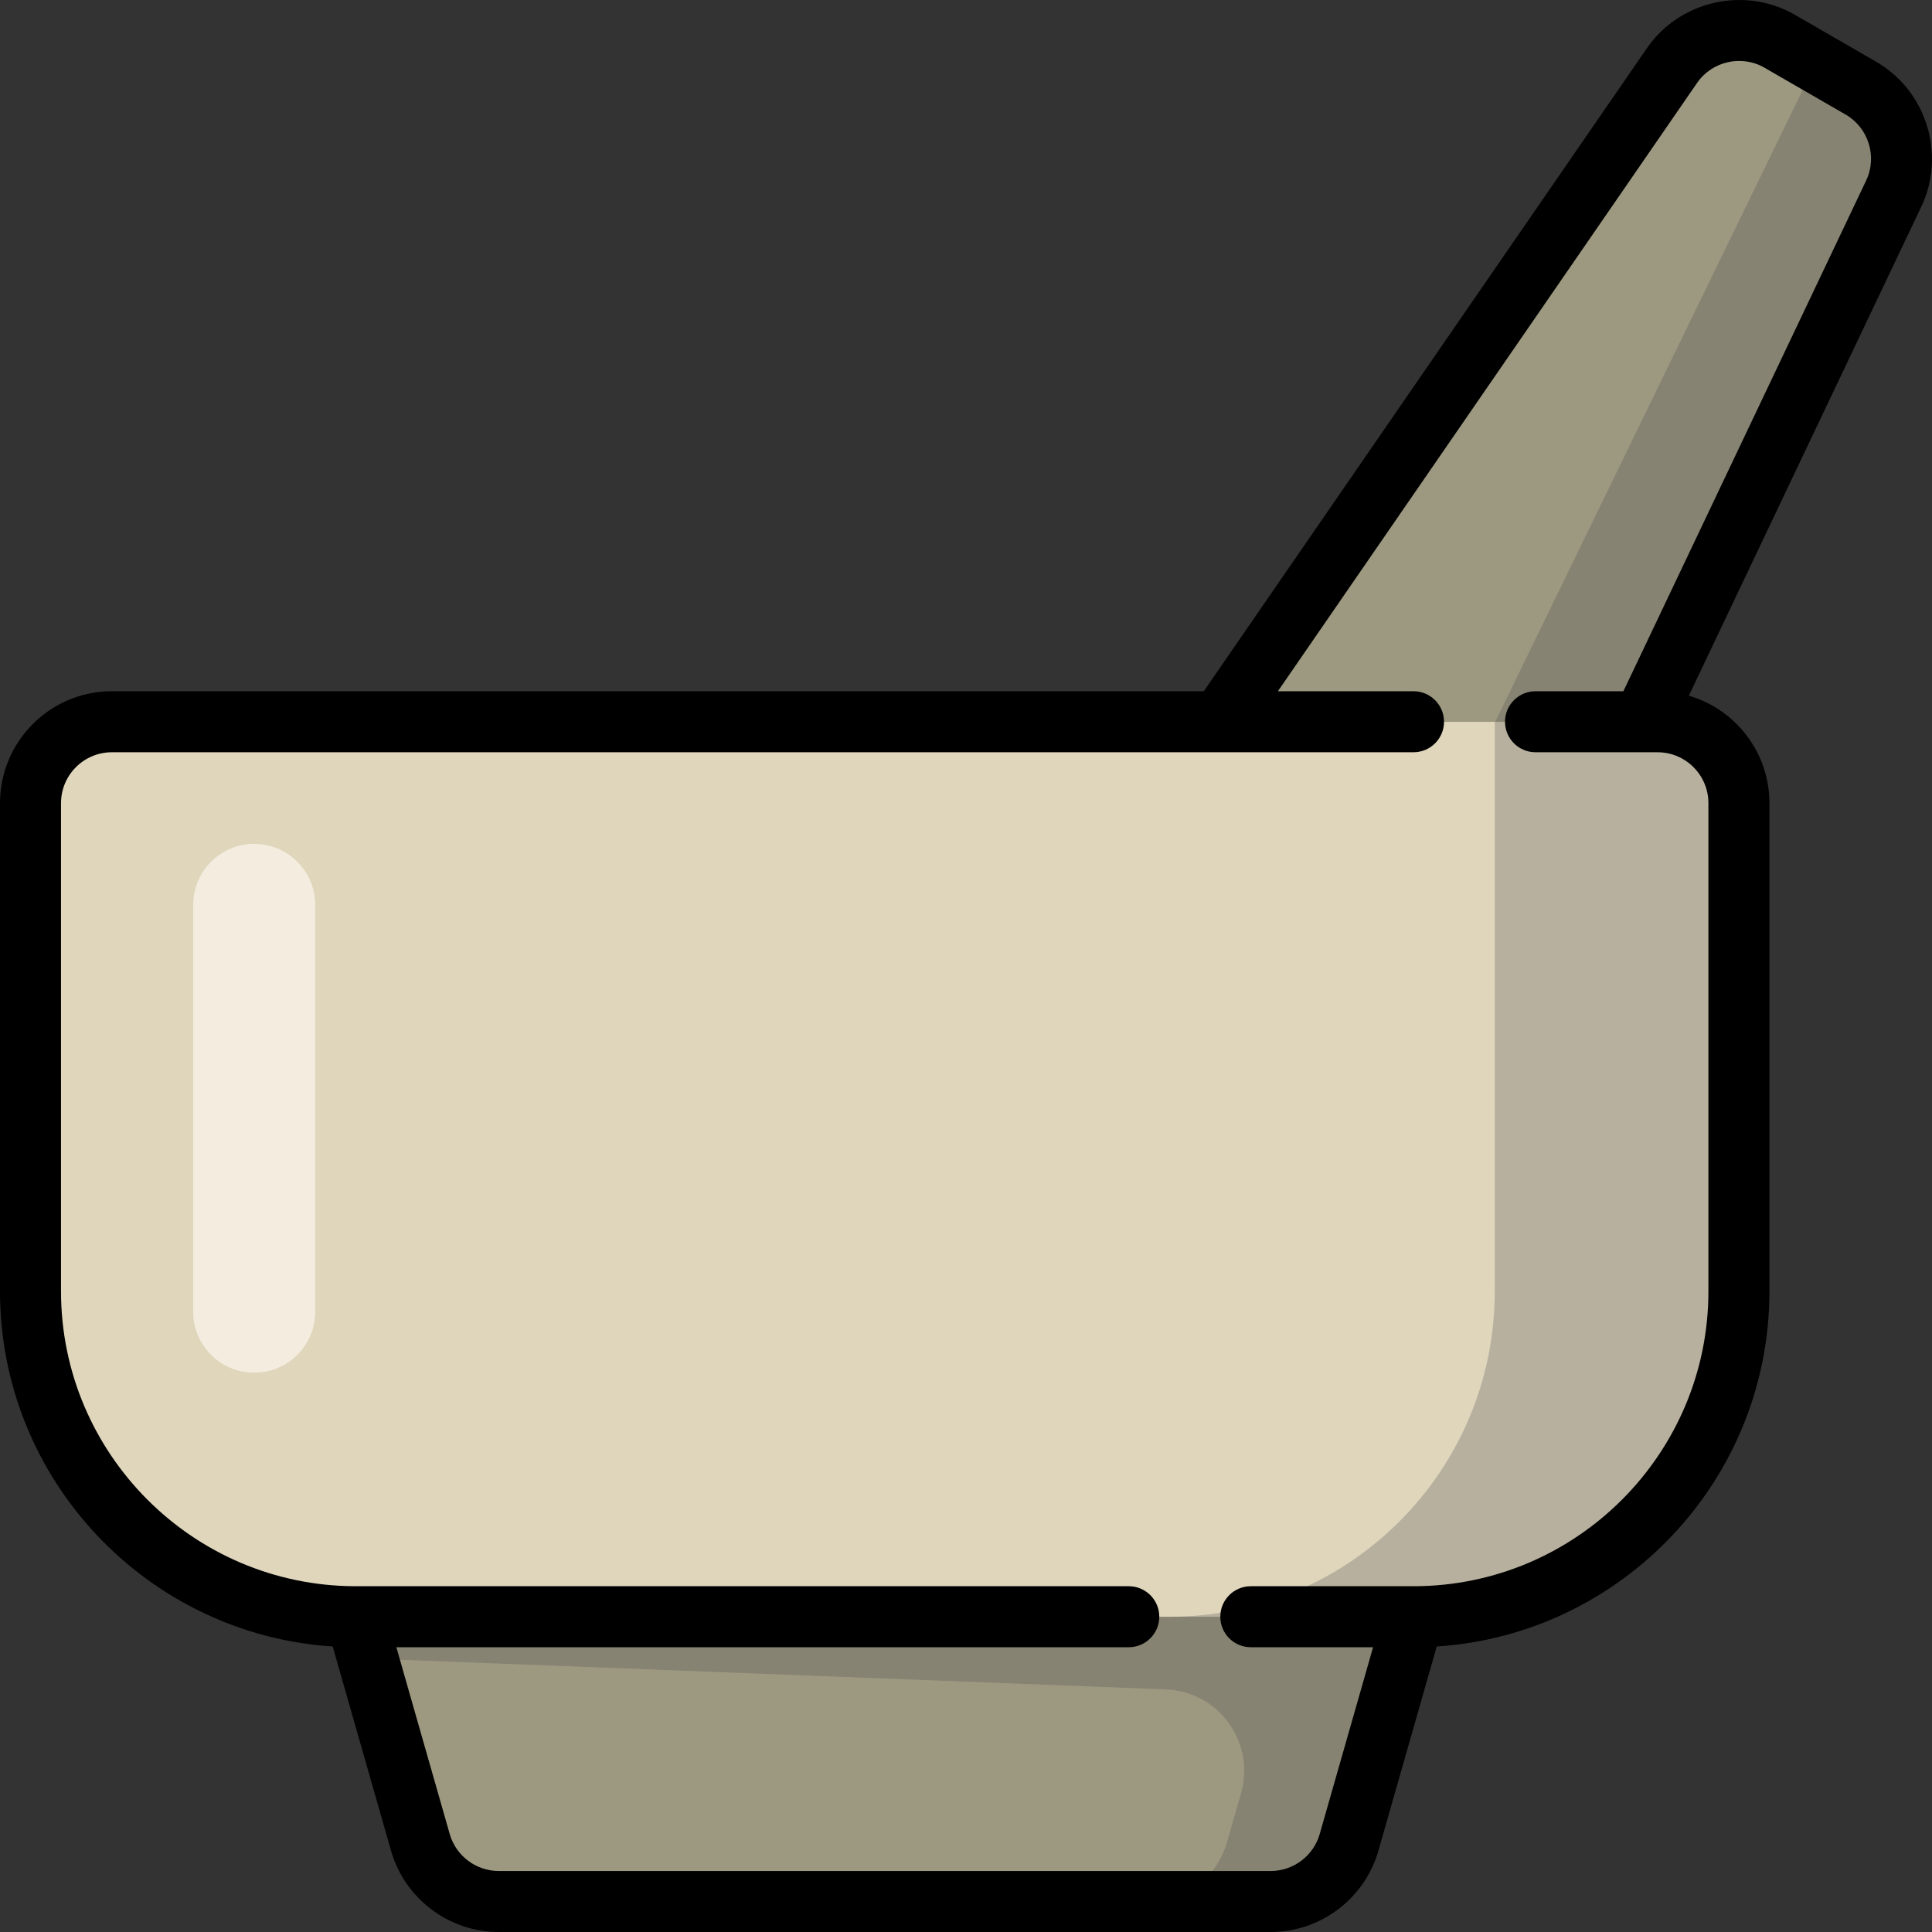
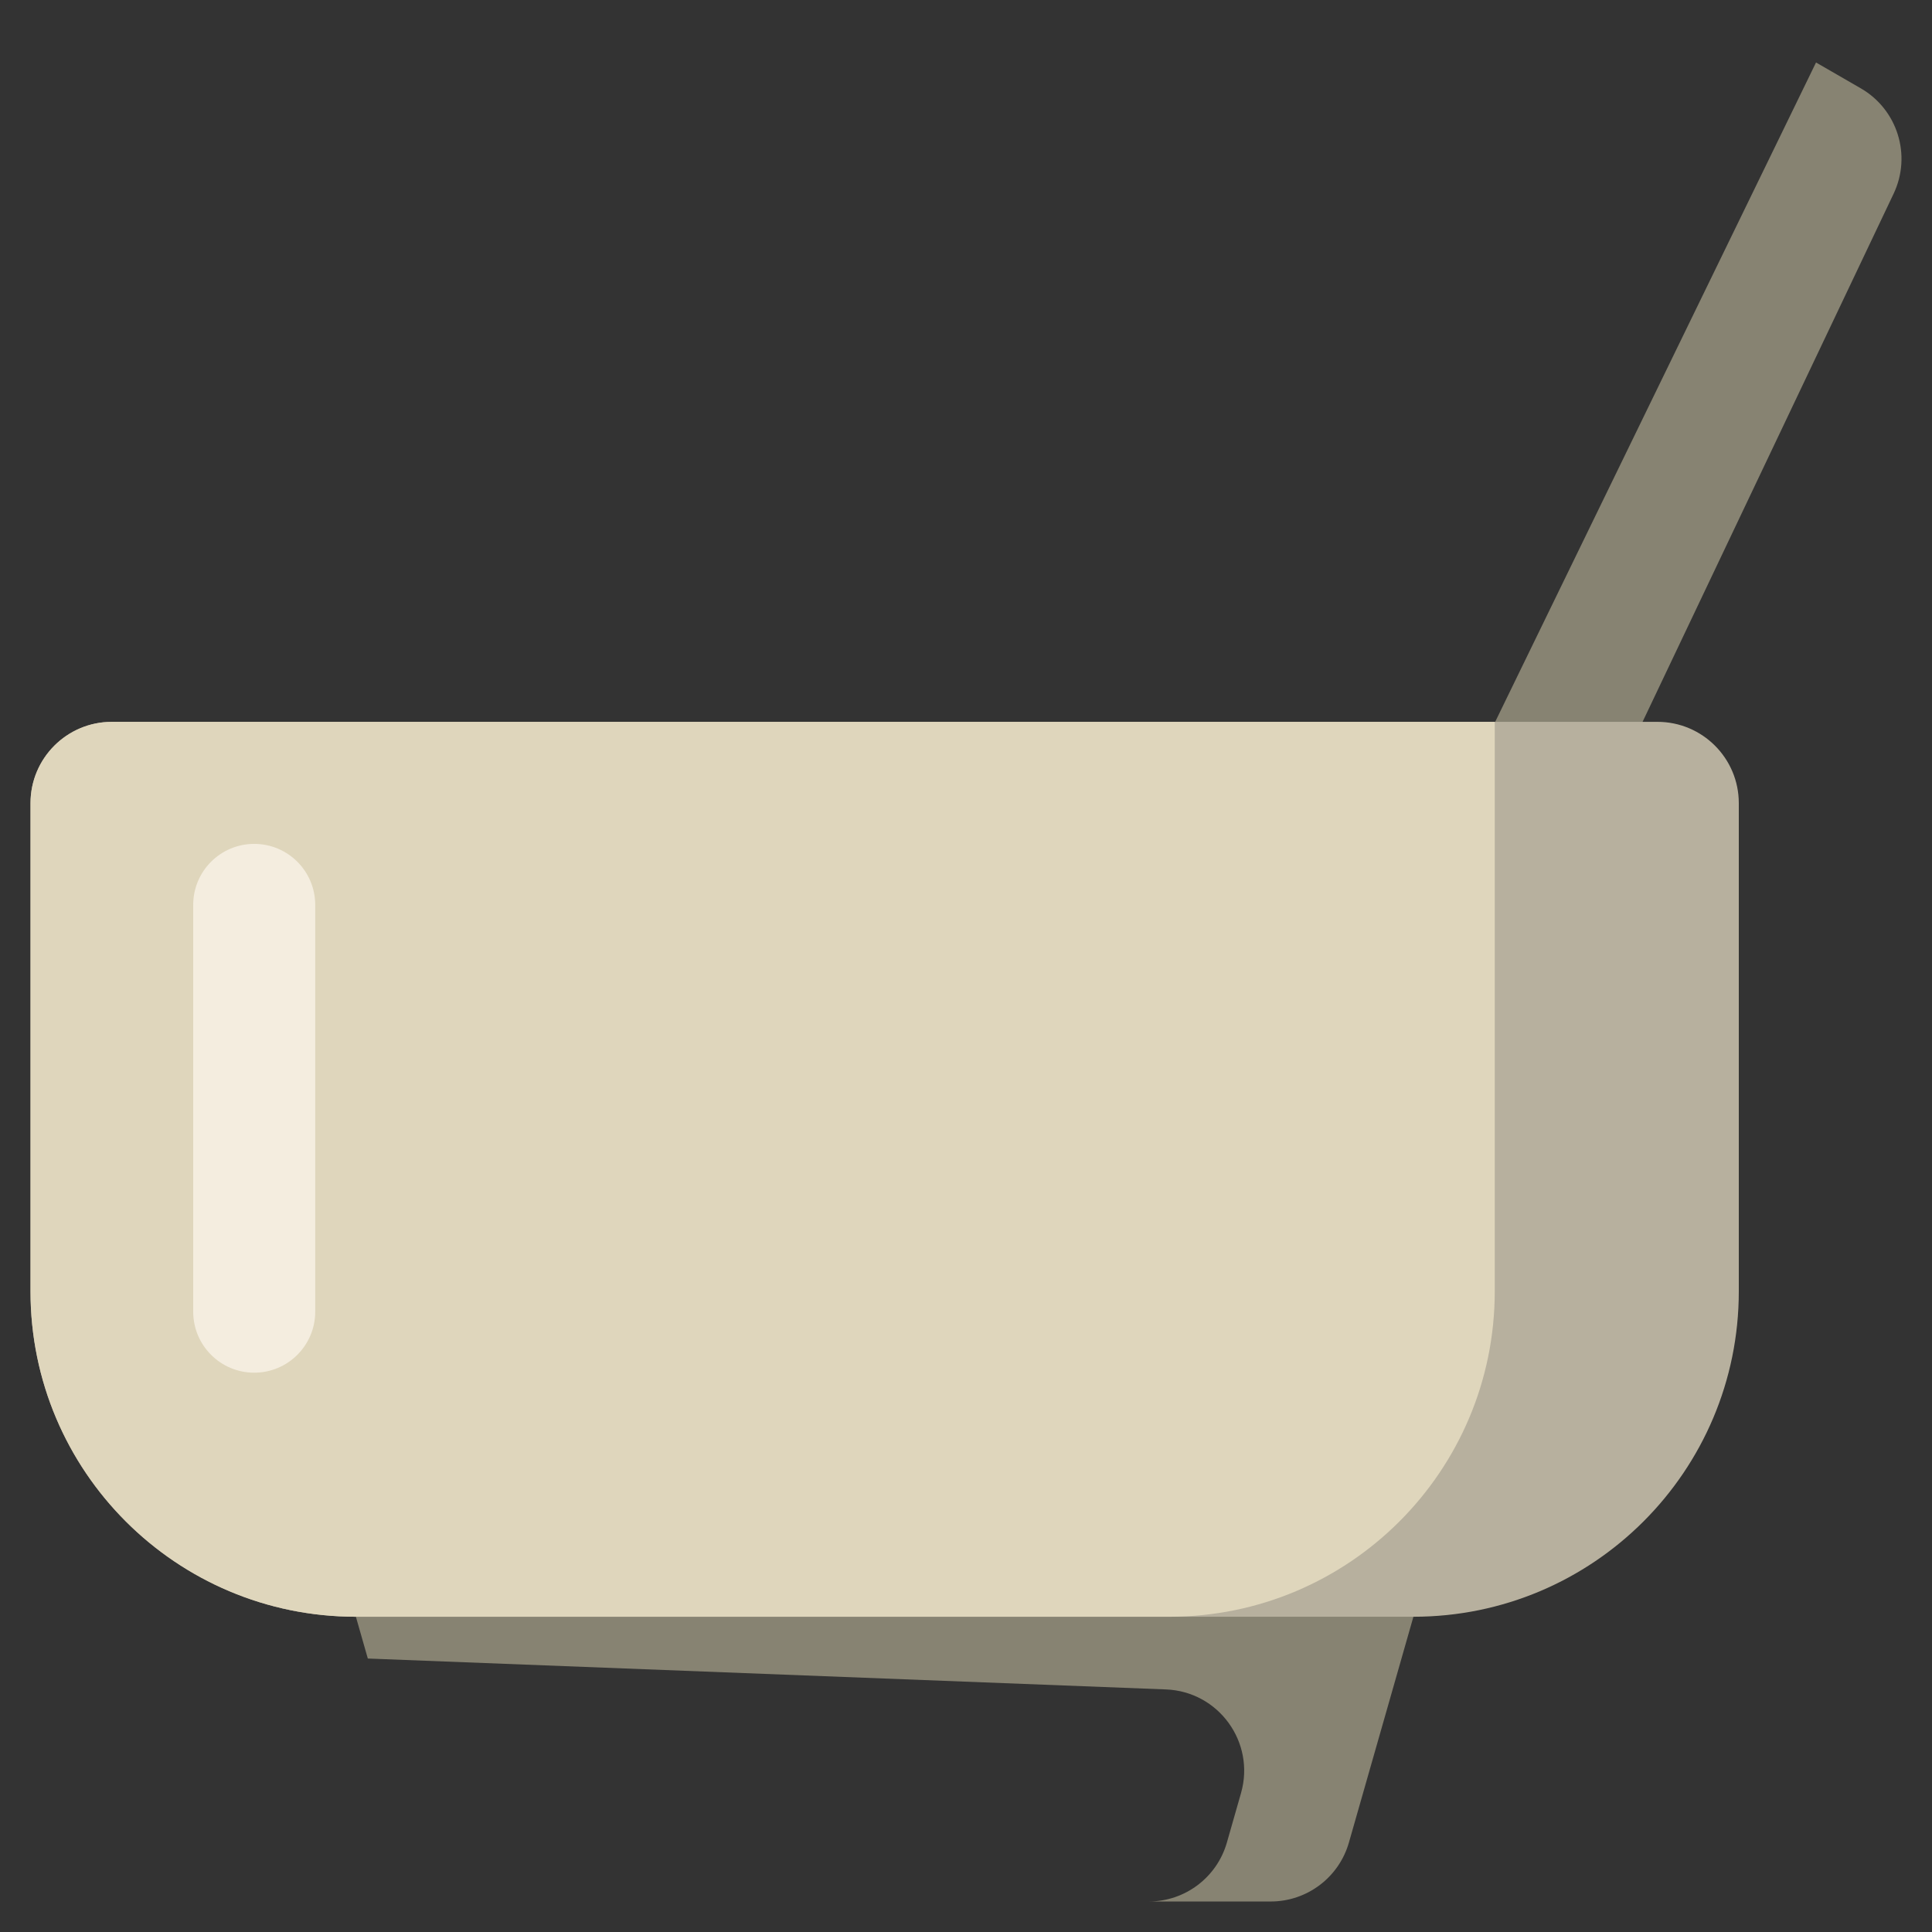
<svg xmlns="http://www.w3.org/2000/svg" version="1.1" id="Layer_1" x="0px" y="0px" viewBox="0 0 512 512" style="enable-background:new 0 0 512 512;" xml:space="preserve">
  <rect x="0" y="0" width="512" height="512" fill="#333333" stroke="none" />
-   <path style="fill:#9D9981;" d="M94.316,406.896h280.253v21.56l-17.09,59.823c-2.644,9.256-11.103,15.637-20.728,15.637H132.135  c-9.625,0-18.084-6.381-20.728-15.637l-17.09-59.823v-21.56H94.316z M493.134,23.411l-21.537-12.436  c-9.733-5.62-22.152-2.819-28.53,6.437L300.954,223.637l93.349,53.9L501.825,51.339C506.649,41.188,502.867,29.031,493.134,23.411z" />
  <path style="fill:#878372;" d="M342.232,406.896h32.337v21.56l-17.09,59.823c-2.644,9.256-11.103,15.637-20.728,15.637h-32.337  c9.625,0,18.084-6.381,20.728-15.637l3.741-13.096c3.839-13.44-5.928-26.926-19.895-27.467l-211.51-8.189l-3.163-11.07v-21.56  h247.916V406.896z M493.134,23.411l-11.868-6.852L362.981,259.638l31.322,17.898L501.825,51.339  C506.65,41.188,502.867,29.031,493.134,23.411z" />
  <path style="fill:#B7B09E;" d="M460.8,212.854v129.37c0,47.625-38.607,86.232-86.232,86.232H94.316  c-47.625,0-86.232-38.607-86.232-86.232v-129.37c0-11.906,9.651-21.558,21.558-21.558h409.6  C451.149,191.297,460.8,200.949,460.8,212.854z" />
  <path style="fill:#DFD6BC;" d="M309.895,428.456H94.316c-47.625,0-86.232-38.611-86.232-86.24V212.857  c0-11.908,9.651-21.56,21.558-21.56h366.484v150.919C396.126,389.846,357.519,428.456,309.895,428.456z" />
  <path style="fill:#F4EDDF;" d="M67.369,363.777L67.369,363.777c-8.929,0-16.168-7.239-16.168-16.168V239.805  c0-8.929,7.239-16.168,16.168-16.168l0,0c8.929,0,16.168,7.239,16.168,16.168v107.802C83.537,356.538,76.298,363.777,67.369,363.777  z" />
-   <path d="M509.162,54.77l-61.601,129.593c12.326,3.595,21.356,14.996,21.356,28.467v129.371c0,49.949-39.013,90.954-88.167,94.134  l-15.473,54.162C361.661,503.158,349.94,512,336.773,512H132.145c-13.165,0-24.888-8.842-28.504-21.503l-15.473-54.162  C39.013,433.156,0,392.15,0,342.202V212.831c0-16.347,13.298-29.646,29.644-29.646h289.372L436.441,12.781  c8.708-12.637,25.944-16.525,39.231-8.852l21.54,12.438C510.501,24.041,515.751,40.909,509.162,54.77z M489.127,30.371  l-21.54-12.438c-6.039-3.488-13.874-1.72-17.832,4.024L338.653,183.184h35.942c4.466,0,8.085,3.62,8.085,8.085  c0,4.465-3.62,8.085-8.085,8.085H29.644c-7.43,0-13.475,6.046-13.475,13.477v129.371c0,43.04,34.967,78.068,77.981,78.162  c0.121-0.002,204.987,0,204.987,0c4.466,0,8.085,3.62,8.085,8.085s-3.62,8.085-8.085,8.085H105.041l14.147,49.523  c1.644,5.755,6.972,9.774,12.956,9.774h204.63c5.984,0,11.313-4.019,12.955-9.774l14.148-49.523h-32.402  c-4.466,0-8.085-3.62-8.085-8.085s3.62-8.085,8.085-8.085c0,0,43.171-0.003,43.29,0c43.014-0.094,77.981-35.121,77.981-78.162  V212.831c0-7.431-6.045-13.477-13.475-13.477h-32.339c-4.466,0-8.085-3.62-8.085-8.085c0-4.465,3.62-8.085,8.085-8.085h23.284  l64.341-135.356C497.554,41.527,495.168,33.859,489.127,30.371z" />
  <g>
</g>
  <g>
</g>
  <g>
</g>
  <g>
</g>
  <g>
</g>
  <g>
</g>
  <g>
</g>
  <g>
</g>
  <g>
</g>
  <g>
</g>
  <g>
</g>
  <g>
</g>
  <g>
</g>
  <g>
</g>
  <g>
</g>
</svg>